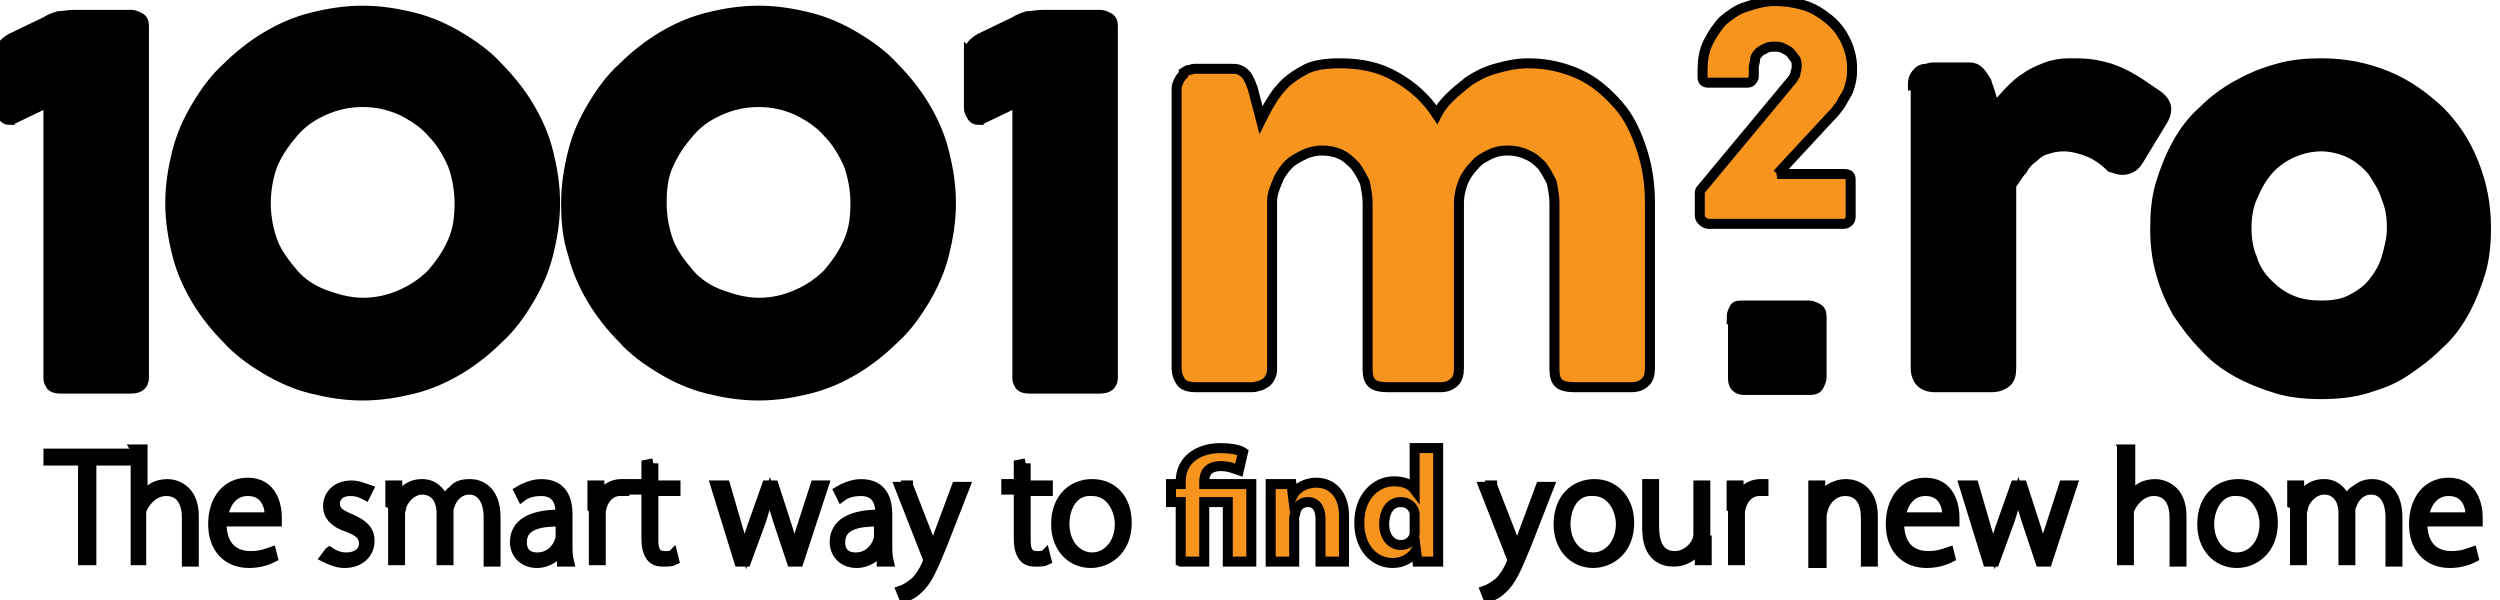
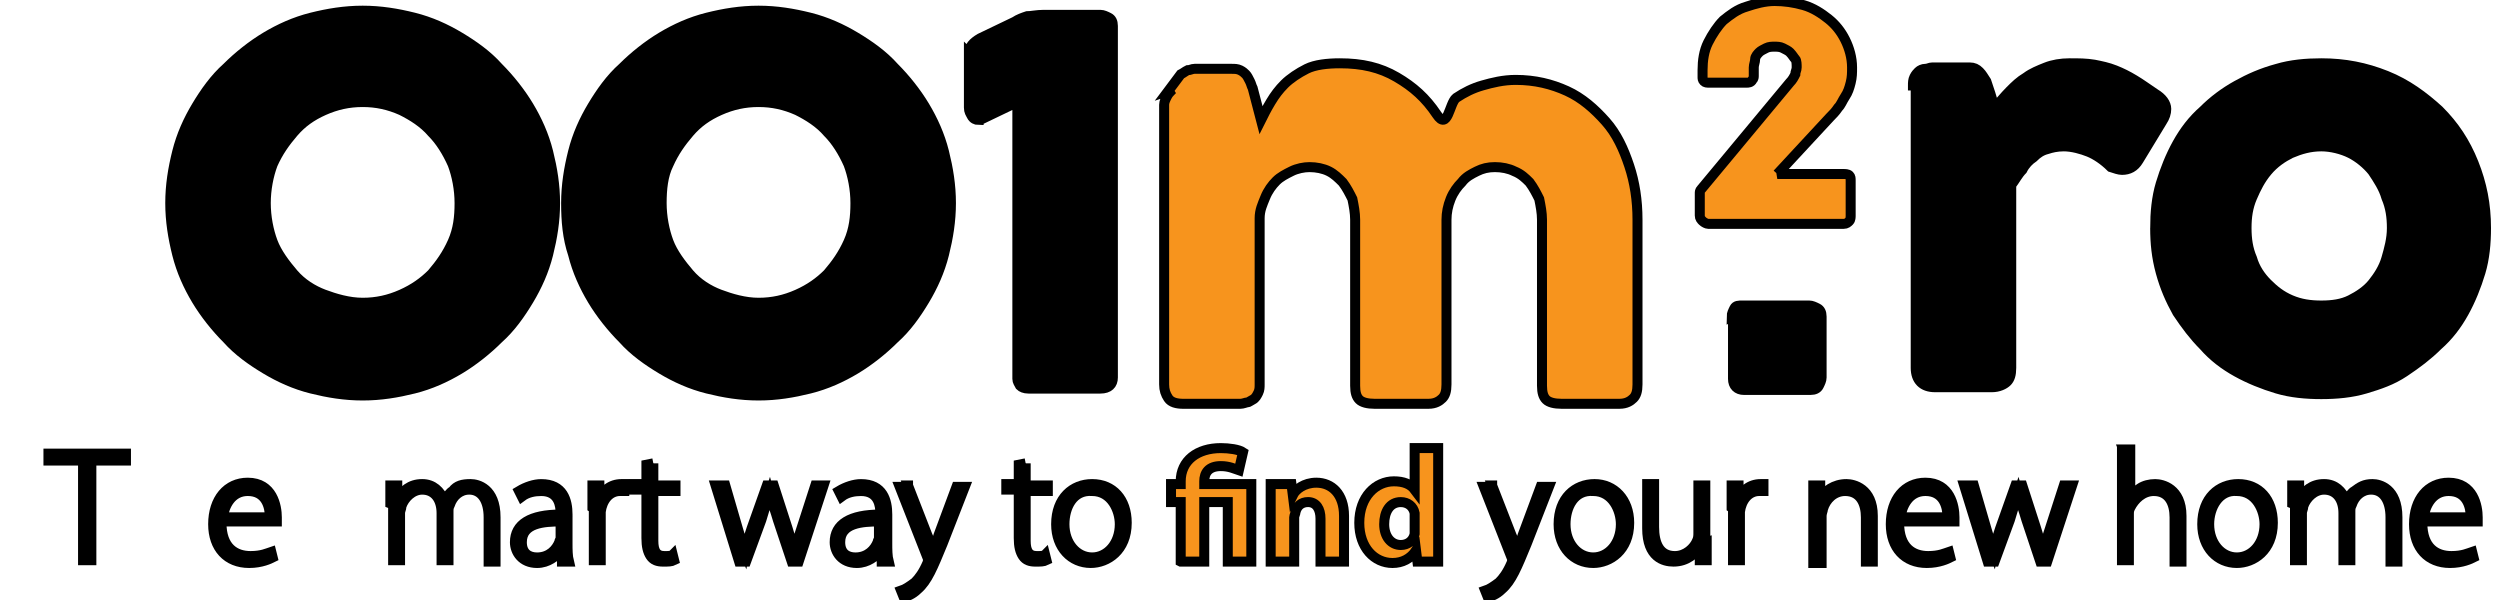
<svg xmlns="http://www.w3.org/2000/svg" width="250" height="60">
  <style type="text/css">.st0{fill:#F7941D;}</style>
  <g>
    <title>background</title>
    <rect fill="none" id="canvas_background" height="62" width="252" y="-1" x="-1" />
  </g>
  <g>
    <title>Layer 1</title>
    <g stroke="null" id="svg_42">
      <g stroke="null" id="svg_1">
-         <path stroke="null" id="svg_2" d="m0,5.36c0,-0.692 0.415,-1.107 1.107,-1.523l3.46,-1.661c0.415,-0.277 0.831,-0.415 1.246,-0.554c0.415,0 0.969,-0.138 1.661,-0.138l5.675,0c0.277,0 0.554,0.138 0.831,0.277s0.415,0.415 0.415,0.831l0,35.158c0,0.692 -0.415,1.107 -1.246,1.107l-7.198,0c-0.415,0 -0.692,-0.138 -0.831,-0.277c-0.138,-0.277 -0.277,-0.415 -0.277,-0.692l0,-27.684l-3.46,1.661c-0.138,0 -0.138,0 -0.277,0s-0.138,0 -0.138,0.138c-0.277,0 -0.554,-0.138 -0.692,-0.415s-0.277,-0.415 -0.277,-0.831l0,-5.398z" />
        <path stroke="null" id="svg_3" d="m17.026,20.309c0,-1.799 0.277,-3.46 0.692,-5.121c0.415,-1.661 1.107,-3.184 1.938,-4.568c0.831,-1.384 1.799,-2.768 3.045,-3.876c1.107,-1.107 2.492,-2.215 3.876,-3.045s2.907,-1.523 4.568,-1.938c1.661,-0.415 3.322,-0.692 5.121,-0.692c1.799,0 3.46,0.277 5.121,0.692c1.661,0.415 3.184,1.107 4.568,1.938c1.384,0.831 2.768,1.799 3.876,3.045c1.107,1.107 2.215,2.492 3.045,3.876c0.831,1.384 1.523,2.907 1.938,4.568c0.415,1.661 0.692,3.322 0.692,5.121c0,1.799 -0.277,3.46 -0.692,5.121c-0.415,1.661 -1.107,3.184 -1.938,4.568s-1.799,2.768 -3.045,3.876c-1.107,1.107 -2.492,2.215 -3.876,3.045c-1.384,0.831 -2.907,1.523 -4.568,1.938c-1.661,0.415 -3.322,0.692 -5.121,0.692c-1.799,0 -3.46,-0.277 -5.121,-0.692c-1.661,-0.415 -3.184,-1.107 -4.568,-1.938c-1.384,-0.831 -2.768,-1.799 -3.876,-3.045c-1.107,-1.107 -2.215,-2.492 -3.045,-3.876s-1.523,-2.907 -1.938,-4.568c-0.415,-1.661 -0.692,-3.322 -0.692,-5.121zm9.551,0c0,1.384 0.277,2.768 0.692,3.876s1.246,2.215 2.076,3.184s1.938,1.661 3.045,2.076s2.492,0.831 3.876,0.831c1.384,0 2.63,-0.277 3.876,-0.831c1.246,-0.554 2.215,-1.246 3.045,-2.076c0.831,-0.969 1.523,-1.938 2.076,-3.184c0.554,-1.246 0.692,-2.492 0.692,-3.876c0,-1.384 -0.277,-2.768 -0.692,-3.876c-0.554,-1.246 -1.246,-2.353 -2.076,-3.184c-0.831,-0.969 -1.938,-1.661 -3.045,-2.215c-1.246,-0.554 -2.492,-0.831 -3.876,-0.831c-1.384,0 -2.63,0.277 -3.876,0.831c-1.246,0.554 -2.215,1.246 -3.045,2.215c-0.831,0.969 -1.523,1.938 -2.076,3.184c-0.415,1.107 -0.692,2.492 -0.692,3.876z" />
        <path stroke="null" id="svg_4" d="m56.613,20.309c0,-1.799 0.277,-3.46 0.692,-5.121c0.415,-1.661 1.107,-3.184 1.938,-4.568c0.831,-1.384 1.799,-2.768 3.045,-3.876c1.107,-1.107 2.492,-2.215 3.876,-3.045s2.907,-1.523 4.568,-1.938c1.661,-0.415 3.322,-0.692 5.121,-0.692c1.799,0 3.46,0.277 5.121,0.692c1.661,0.415 3.184,1.107 4.568,1.938c1.384,0.831 2.768,1.799 3.876,3.045c1.107,1.107 2.215,2.492 3.045,3.876c0.831,1.384 1.523,2.907 1.938,4.568c0.415,1.661 0.692,3.322 0.692,5.121c0,1.799 -0.277,3.46 -0.692,5.121c-0.415,1.661 -1.107,3.184 -1.938,4.568s-1.799,2.768 -3.045,3.876c-1.107,1.107 -2.492,2.215 -3.876,3.045c-1.384,0.831 -2.907,1.523 -4.568,1.938c-1.661,0.415 -3.322,0.692 -5.121,0.692c-1.799,0 -3.46,-0.277 -5.121,-0.692c-1.661,-0.415 -3.184,-1.107 -4.568,-1.938c-1.384,-0.831 -2.768,-1.799 -3.876,-3.045c-1.107,-1.107 -2.215,-2.492 -3.045,-3.876s-1.523,-2.907 -1.938,-4.568c-0.554,-1.661 -0.692,-3.322 -0.692,-5.121zm9.551,0c0,1.384 0.277,2.768 0.692,3.876s1.246,2.215 2.076,3.184s1.938,1.661 3.045,2.076s2.492,0.831 3.876,0.831c1.384,0 2.63,-0.277 3.876,-0.831c1.246,-0.554 2.215,-1.246 3.045,-2.076c0.831,-0.969 1.523,-1.938 2.076,-3.184c0.554,-1.246 0.692,-2.492 0.692,-3.876c0,-1.384 -0.277,-2.768 -0.692,-3.876c-0.554,-1.246 -1.246,-2.353 -2.076,-3.184c-0.831,-0.969 -1.938,-1.661 -3.045,-2.215c-1.246,-0.554 -2.492,-0.831 -3.876,-0.831c-1.384,0 -2.63,0.277 -3.876,0.831c-1.246,0.554 -2.215,1.246 -3.045,2.215c-0.831,0.969 -1.523,1.938 -2.076,3.184c-0.554,1.107 -0.692,2.492 -0.692,3.876z" />
        <path stroke="null" id="svg_5" d="m96.893,5.36c0,-0.692 0.415,-1.107 1.107,-1.523l3.46,-1.661c0.415,-0.277 0.831,-0.415 1.246,-0.554c0.415,0 0.969,-0.138 1.661,-0.138l5.675,0c0.277,0 0.554,0.138 0.831,0.277s0.415,0.415 0.415,0.831l0,35.158c0,0.692 -0.415,1.107 -1.246,1.107l-7.198,0c-0.415,0 -0.692,-0.138 -0.831,-0.277c-0.138,-0.277 -0.277,-0.415 -0.277,-0.692l0,-27.684l-3.46,1.661c-0.138,0 -0.138,0 -0.277,0s-0.138,0 -0.138,0.138c-0.277,0 -0.554,-0.138 -0.692,-0.415s-0.277,-0.415 -0.277,-0.831l0,-5.398z" />
-         <path stroke="null" id="svg_6" d="m118.071,7.436c0.277,-0.138 0.415,-0.277 0.692,-0.415c0.277,0 0.415,-0.138 0.692,-0.138l3.737,0c0.277,0 0.554,0 0.831,0.138s0.415,0.277 0.554,0.415c0.138,0.138 0.277,0.415 0.415,0.692c0.138,0.277 0.138,0.415 0.277,0.692l0.831,3.184c0.277,-0.554 0.554,-1.107 0.969,-1.799c0.415,-0.692 0.831,-1.246 1.384,-1.799c0.554,-0.554 1.384,-1.107 2.215,-1.523c0.831,-0.415 2.076,-0.554 3.322,-0.554c2.215,0 4.014,0.415 5.675,1.384s2.907,2.076 4.014,3.737c0.277,-0.554 0.692,-1.107 1.246,-1.661s1.246,-1.107 1.938,-1.661c0.831,-0.554 1.661,-0.969 2.63,-1.246c0.969,-0.277 2.076,-0.554 3.322,-0.554c1.938,0 3.599,0.415 5.121,1.107c1.523,0.692 2.768,1.799 3.876,3.045s1.799,2.768 2.353,4.429c0.554,1.661 0.831,3.46 0.831,5.398l0,16.472c0,0.692 -0.138,1.107 -0.415,1.384c-0.277,0.277 -0.692,0.554 -1.384,0.554l-5.814,0c-0.692,0 -1.246,-0.138 -1.523,-0.415c-0.277,-0.277 -0.415,-0.692 -0.415,-1.384l0,-16.61c0,-0.692 -0.138,-1.384 -0.277,-2.076c-0.277,-0.554 -0.554,-1.107 -0.969,-1.661c-0.415,-0.415 -0.831,-0.831 -1.523,-1.107c-0.554,-0.277 -1.246,-0.415 -1.938,-0.415c-0.692,0 -1.246,0.138 -1.799,0.415c-0.554,0.277 -1.107,0.554 -1.523,1.107c-0.415,0.415 -0.831,0.969 -1.107,1.661c-0.277,0.692 -0.415,1.384 -0.415,2.076l0,16.472c0,0.692 -0.138,1.107 -0.415,1.384c-0.277,0.277 -0.692,0.554 -1.384,0.554l-0.138,0l-0.138,0l-5.121,0c-0.692,0 -1.246,-0.138 -1.523,-0.415c-0.277,-0.277 -0.415,-0.692 -0.415,-1.384l0,-16.61c0,-0.692 -0.138,-1.384 -0.277,-2.076c-0.277,-0.554 -0.554,-1.107 -0.969,-1.661c-0.415,-0.415 -0.831,-0.831 -1.384,-1.107c-0.554,-0.277 -1.246,-0.415 -1.938,-0.415c-0.554,0 -1.246,0.138 -1.799,0.415c-0.554,0.277 -1.107,0.554 -1.523,0.969c-0.415,0.415 -0.831,0.969 -1.107,1.661s-0.554,1.246 -0.554,2.076l0,16.61c0,0.277 0,0.554 -0.138,0.831c-0.138,0.277 -0.277,0.554 -0.554,0.692c-0.277,0.138 -0.415,0.277 -0.554,0.277s-0.415,0.138 -0.692,0.138l-5.675,0c-0.692,0 -1.246,-0.138 -1.523,-0.554c-0.277,-0.415 -0.415,-0.831 -0.415,-1.384l0,-27.961c0,-0.277 0.138,-0.554 0.277,-0.831c0.138,-0.277 0.277,-0.415 0.554,-0.692l-0.415,0.138z" class="st0" />
+         <path stroke="null" id="svg_6" d="m118.071,7.436c0.277,-0.138 0.415,-0.277 0.692,-0.415c0.277,0 0.415,-0.138 0.692,-0.138l3.737,0c0.277,0 0.554,0 0.831,0.138s0.415,0.277 0.554,0.415c0.138,0.138 0.277,0.415 0.415,0.692c0.138,0.277 0.138,0.415 0.277,0.692l0.831,3.184c0.277,-0.554 0.554,-1.107 0.969,-1.799c0.415,-0.692 0.831,-1.246 1.384,-1.799c0.554,-0.554 1.384,-1.107 2.215,-1.523c0.831,-0.415 2.076,-0.554 3.322,-0.554c2.215,0 4.014,0.415 5.675,1.384s2.907,2.076 4.014,3.737s1.246,-1.107 1.938,-1.661c0.831,-0.554 1.661,-0.969 2.63,-1.246c0.969,-0.277 2.076,-0.554 3.322,-0.554c1.938,0 3.599,0.415 5.121,1.107c1.523,0.692 2.768,1.799 3.876,3.045s1.799,2.768 2.353,4.429c0.554,1.661 0.831,3.46 0.831,5.398l0,16.472c0,0.692 -0.138,1.107 -0.415,1.384c-0.277,0.277 -0.692,0.554 -1.384,0.554l-5.814,0c-0.692,0 -1.246,-0.138 -1.523,-0.415c-0.277,-0.277 -0.415,-0.692 -0.415,-1.384l0,-16.61c0,-0.692 -0.138,-1.384 -0.277,-2.076c-0.277,-0.554 -0.554,-1.107 -0.969,-1.661c-0.415,-0.415 -0.831,-0.831 -1.523,-1.107c-0.554,-0.277 -1.246,-0.415 -1.938,-0.415c-0.692,0 -1.246,0.138 -1.799,0.415c-0.554,0.277 -1.107,0.554 -1.523,1.107c-0.415,0.415 -0.831,0.969 -1.107,1.661c-0.277,0.692 -0.415,1.384 -0.415,2.076l0,16.472c0,0.692 -0.138,1.107 -0.415,1.384c-0.277,0.277 -0.692,0.554 -1.384,0.554l-0.138,0l-0.138,0l-5.121,0c-0.692,0 -1.246,-0.138 -1.523,-0.415c-0.277,-0.277 -0.415,-0.692 -0.415,-1.384l0,-16.61c0,-0.692 -0.138,-1.384 -0.277,-2.076c-0.277,-0.554 -0.554,-1.107 -0.969,-1.661c-0.415,-0.415 -0.831,-0.831 -1.384,-1.107c-0.554,-0.277 -1.246,-0.415 -1.938,-0.415c-0.554,0 -1.246,0.138 -1.799,0.415c-0.554,0.277 -1.107,0.554 -1.523,0.969c-0.415,0.415 -0.831,0.969 -1.107,1.661s-0.554,1.246 -0.554,2.076l0,16.61c0,0.277 0,0.554 -0.138,0.831c-0.138,0.277 -0.277,0.554 -0.554,0.692c-0.277,0.138 -0.415,0.277 -0.554,0.277s-0.415,0.138 -0.692,0.138l-5.675,0c-0.692,0 -1.246,-0.138 -1.523,-0.554c-0.277,-0.415 -0.415,-0.831 -0.415,-1.384l0,-27.961c0,-0.277 0.138,-0.554 0.277,-0.831c0.138,-0.277 0.277,-0.415 0.554,-0.692l-0.415,0.138z" class="st0" />
        <path stroke="null" id="svg_7" d="m177.73,17.402l6.644,0c0.138,0 0.415,0 0.554,0.138s0.138,0.277 0.138,0.554l0,3.46c0,0.138 0,0.415 -0.138,0.554s-0.277,0.277 -0.554,0.277l-13.565,0c-0.138,0 -0.415,-0.138 -0.554,-0.277c-0.138,-0.138 -0.277,-0.277 -0.277,-0.554l0,-2.215c0,-0.138 0,-0.277 0.138,-0.415l8.859,-10.658c0.277,-0.277 0.415,-0.554 0.554,-0.831c0,-0.277 0.138,-0.415 0.138,-0.692c0,-0.277 0,-0.692 -0.138,-0.831s-0.277,-0.415 -0.554,-0.692c-0.138,-0.138 -0.415,-0.277 -0.692,-0.415c-0.277,-0.138 -0.554,-0.138 -0.831,-0.138c-0.277,0 -0.554,0 -0.831,0.138s-0.554,0.277 -0.692,0.415c-0.138,0.138 -0.415,0.415 -0.415,0.692s-0.138,0.554 -0.138,0.831l0,0.831c0,0.138 0,0.277 -0.138,0.415c-0.138,0.277 -0.415,0.277 -0.554,0.277l-3.737,0c-0.277,0 -0.415,0 -0.554,-0.138c-0.138,-0.138 -0.138,-0.277 -0.138,-0.415l0,-0.692c0,-0.969 0.138,-1.938 0.554,-2.768s0.969,-1.661 1.523,-2.215c0.692,-0.554 1.384,-1.107 2.353,-1.384c0.831,-0.277 1.799,-0.554 2.768,-0.554c0.969,0 1.938,0.138 2.907,0.415c0.969,0.277 1.799,0.831 2.492,1.384s1.246,1.246 1.661,2.076s0.692,1.799 0.692,2.768c0,0.554 0,0.969 -0.138,1.523s-0.277,0.969 -0.554,1.384s-0.415,0.831 -0.692,1.107c-0.277,0.415 -0.554,0.692 -0.831,0.969l-5.26,5.675z" class="st0" />
      </g>
      <g stroke="null" id="svg_8">
        <path stroke="null" id="svg_9" d="m173.162,31.659c0,-0.277 0.138,-0.554 0.277,-0.831s0.415,-0.277 0.831,-0.277l6.644,0c0.277,0 0.554,0.138 0.831,0.277s0.415,0.415 0.415,0.831l0,6.09c0,0.277 -0.138,0.554 -0.277,0.831c-0.138,0.277 -0.415,0.415 -0.831,0.415l-6.644,0c-0.692,0 -1.107,-0.415 -1.107,-1.107l0,-6.229l-0.138,0z" />
      </g>
      <g stroke="null" id="svg_10">
        <g stroke="null" id="svg_11">
          <path stroke="null" id="svg_12" d="m191.295,8.544c0,-0.277 0,-0.554 0.138,-0.831c0.138,-0.277 0.277,-0.415 0.415,-0.554c0.138,-0.138 0.415,-0.277 0.692,-0.277s0.415,-0.138 0.692,-0.138l3.737,0c0.415,0 0.692,0.138 0.969,0.415c0.277,0.277 0.415,0.554 0.692,0.969c0.138,0.415 0.277,0.831 0.415,1.246c0.138,0.415 0.277,0.969 0.415,1.384c0.554,-0.554 0.969,-1.107 1.523,-1.661c0.554,-0.554 0.969,-0.969 1.661,-1.384c0.554,-0.415 1.246,-0.692 1.938,-0.969c0.692,-0.277 1.523,-0.415 2.353,-0.415c0.969,0 1.661,0 2.492,0.138c0.692,0.138 1.384,0.277 2.076,0.554s1.246,0.554 1.938,0.969s1.246,0.831 2.076,1.384c0.692,0.415 1.107,0.969 1.107,1.523c0,0.415 -0.138,0.831 -0.415,1.246l-2.353,3.876c-0.415,0.692 -0.969,0.969 -1.661,0.969c-0.277,0 -0.692,-0.138 -1.107,-0.277c-0.692,-0.692 -1.523,-1.246 -2.215,-1.523s-1.661,-0.554 -2.492,-0.554c-0.692,0 -1.246,0.138 -1.661,0.277c-0.554,0.138 -0.969,0.415 -1.384,0.831c-0.415,0.277 -0.831,0.692 -1.107,1.246c-0.415,0.415 -0.692,0.969 -1.107,1.523l0,18.271c0,0.692 -0.138,1.107 -0.415,1.384c-0.277,0.277 -0.831,0.554 -1.523,0.554l-5.675,0c-1.246,0 -1.938,-0.692 -1.938,-1.938l0,-28.237l-0.277,0z" />
          <path stroke="null" id="svg_13" d="m215.518,22.801c0,-1.523 0.138,-3.045 0.554,-4.429s0.969,-2.768 1.661,-4.014s1.523,-2.353 2.63,-3.322c0.969,-0.969 2.076,-1.799 3.322,-2.492s2.492,-1.246 4.014,-1.661c1.384,-0.415 2.907,-0.554 4.429,-0.554c2.353,0 4.429,0.415 6.506,1.246c2.076,0.831 3.737,2.076 5.26,3.46c1.523,1.523 2.63,3.184 3.46,5.26s1.246,4.153 1.246,6.506c0,1.523 -0.138,3.045 -0.554,4.429s-0.969,2.768 -1.661,4.014c-0.692,1.246 -1.523,2.353 -2.63,3.322c-0.969,0.969 -2.076,1.799 -3.322,2.63s-2.492,1.246 -3.876,1.661s-2.907,0.554 -4.429,0.554c-1.523,0 -3.045,-0.138 -4.429,-0.554c-1.384,-0.415 -2.768,-0.969 -4.014,-1.661s-2.353,-1.523 -3.322,-2.63c-0.969,-0.969 -1.799,-2.076 -2.63,-3.322c-0.692,-1.246 -1.246,-2.492 -1.661,-4.014s-0.554,-2.907 -0.554,-4.429zm9.136,0c0,1.107 0.138,2.076 0.554,3.045c0.277,0.969 0.831,1.799 1.523,2.492c0.692,0.692 1.384,1.246 2.353,1.661c0.969,0.415 1.938,0.554 3.045,0.554c1.107,0 2.076,-0.138 2.907,-0.554c0.831,-0.415 1.661,-0.969 2.215,-1.661c0.554,-0.692 1.107,-1.523 1.384,-2.492c0.277,-0.969 0.554,-1.938 0.554,-3.045c0,-1.107 -0.138,-2.076 -0.554,-3.045c-0.277,-0.969 -0.831,-1.799 -1.384,-2.63c-0.554,-0.692 -1.384,-1.384 -2.215,-1.799c-0.831,-0.415 -1.938,-0.692 -2.907,-0.692c-1.107,0 -2.076,0.277 -3.045,0.692c-0.831,0.415 -1.661,0.969 -2.353,1.799s-1.107,1.661 -1.523,2.63c-0.415,0.969 -0.554,1.938 -0.554,3.045z" />
        </g>
      </g>
      <g stroke="null" id="svg_14">
        <path stroke="null" id="svg_15" d="m8.305,46.055l-3.46,0l0,-0.692l7.751,0l0,0.692l-3.46,0l0,9.966l-0.831,0l0,-9.966z" />
-         <path stroke="null" id="svg_16" d="m13.565,44.948l0.692,0l0,4.983l0,0c0.277,-0.415 0.554,-0.831 0.969,-1.107c0.415,-0.277 0.969,-0.415 1.523,-0.415c0.692,0 2.63,0.415 2.63,3.184l0,4.568l-0.692,0l0,-4.429c0,-1.384 -0.554,-2.63 -2.076,-2.63c-1.107,0 -1.938,0.831 -2.353,1.661c-0.138,0.277 -0.138,0.415 -0.138,0.692l0,4.568l-0.554,0l0,-11.073z" />
        <path stroke="null" id="svg_17" d="m22.147,52.284c0,2.492 1.384,3.322 2.907,3.322c1.107,0 1.661,-0.277 2.076,-0.415l0.138,0.554c-0.277,0.138 -1.107,0.554 -2.353,0.554c-2.215,0 -3.599,-1.523 -3.599,-3.876c0,-2.492 1.384,-4.153 3.46,-4.153c2.492,0 2.907,2.353 2.907,3.46c0,0.277 0,0.277 0,0.415l-5.537,0l0,0.138zm4.845,-0.554c0,-1.107 -0.415,-2.63 -2.215,-2.63c-1.661,0 -2.353,1.523 -2.492,2.63l4.706,0z" />
-         <path stroke="null" id="svg_18" d="m32.944,55.191c0.415,0.277 0.969,0.554 1.661,0.554c1.246,0 1.799,-0.692 1.799,-1.384c0,-0.831 -0.554,-1.246 -1.661,-1.661c-1.246,-0.415 -1.938,-1.107 -1.938,-2.076c0,-1.107 0.831,-2.076 2.353,-2.076c0.692,0 1.246,0.277 1.661,0.415l-0.277,0.554c-0.277,-0.138 -0.692,-0.415 -1.523,-0.415c-0.969,0 -1.523,0.554 -1.523,1.246c0,0.831 0.554,1.107 1.523,1.523c1.246,0.554 1.938,1.107 1.938,2.215c0,1.246 -0.969,2.215 -2.492,2.215c-0.692,0 -1.384,-0.277 -1.938,-0.554l0.415,-0.554z" />
        <path stroke="null" id="svg_19" d="m39.034,50.346c0,-0.692 0,-1.246 0,-1.799l0.692,0l0,1.384l0,0c0.554,-0.831 1.246,-1.523 2.492,-1.523c1.107,0 1.799,0.692 2.215,1.661l0,0c0.277,-0.415 0.554,-0.831 0.831,-0.969c0.415,-0.554 0.969,-0.692 1.799,-0.692c0.692,0 2.492,0.415 2.492,3.322l0,4.429l-0.692,0l0,-4.429c0,-1.661 -0.692,-2.768 -1.938,-2.768c-0.969,0 -1.661,0.692 -1.938,1.523c-0.138,0.277 -0.138,0.415 -0.138,0.692l0,4.845l-0.692,0l0,-4.706c0,-1.384 -0.692,-2.353 -1.938,-2.353c-0.969,0 -1.799,0.831 -2.076,1.661c0,0.277 -0.138,0.415 -0.138,0.692l0,4.706l-0.692,0l0,-5.675l-0.277,0z" />
        <path stroke="null" id="svg_20" d="m56.198,56.16l-0.138,-1.107l0,0c-0.415,0.554 -1.246,1.246 -2.353,1.246c-1.523,0 -2.215,-1.107 -2.215,-2.076c0,-1.799 1.523,-2.768 4.568,-2.768l0,-0.138c0,-0.692 -0.138,-2.215 -1.938,-2.215c-0.692,0 -1.384,0.138 -1.938,0.554l-0.277,-0.554c0.692,-0.415 1.523,-0.692 2.215,-0.692c2.215,0 2.63,1.661 2.63,3.045l0,2.907c0,0.554 0,1.246 0.138,1.799l-0.692,0zm-0.138,-4.014c-1.661,0 -3.876,0.138 -3.876,2.076c0,1.107 0.692,1.523 1.523,1.523c1.246,0 1.938,-0.831 2.215,-1.523c0,-0.138 0.138,-0.277 0.138,-0.415l0,-1.661z" />
        <path stroke="null" id="svg_21" d="m59.243,50.761c0,-0.692 0,-1.523 0,-2.215l0.692,0l0,1.523l0,0c0.277,-0.969 1.107,-1.661 2.215,-1.661c0.138,0 0.277,0 0.277,0l0,0.692c-0.138,0 -0.277,0 -0.415,0c-1.107,0 -1.799,0.969 -1.938,2.076c0,0.277 0,0.415 0,0.692l0,4.153l-0.692,0l0,-5.26l-0.138,0z" />
        <path stroke="null" id="svg_22" d="m65.334,46.332l0,2.215l2.215,0l0,0.554l-2.215,0l0,4.983c0,0.969 0.277,1.523 1.107,1.523c0.415,0 0.692,0 0.831,-0.138l0.138,0.554c-0.277,0.138 -0.554,0.138 -1.107,0.138c-0.554,0 -0.969,-0.138 -1.246,-0.554c-0.277,-0.415 -0.415,-0.969 -0.415,-1.799l0,-4.845l-1.246,0l0,-0.554l1.246,0l0,-1.938l0.692,-0.138z" />
        <path stroke="null" id="svg_23" d="m72.531,48.547l1.246,4.291c0.277,0.831 0.415,1.661 0.692,2.353l0,0c0.138,-0.692 0.415,-1.523 0.692,-2.353l1.523,-4.291l0.692,0l1.384,4.291c0.277,0.969 0.554,1.661 0.692,2.353l0,0c0.138,-0.692 0.415,-1.523 0.692,-2.353l1.384,-4.291l0.831,0l-2.492,7.613l-0.692,0l-1.384,-4.153c-0.277,-0.969 -0.554,-1.661 -0.831,-2.63l0,0c-0.277,0.831 -0.554,1.661 -0.831,2.63l-1.523,4.153l-0.692,0l-2.353,-7.613l0.969,0z" />
        <path stroke="null" id="svg_24" d="m88.173,56.16l-0.138,-1.107l0,0c-0.415,0.554 -1.246,1.246 -2.353,1.246c-1.523,0 -2.215,-1.107 -2.215,-2.076c0,-1.799 1.523,-2.768 4.568,-2.768l0,-0.138c0,-0.692 -0.138,-2.215 -1.938,-2.215c-0.692,0 -1.384,0.138 -1.938,0.554l-0.277,-0.554c0.692,-0.415 1.523,-0.692 2.215,-0.692c2.215,0 2.63,1.661 2.63,3.045l0,2.907c0,0.554 0,1.246 0.138,1.799l-0.692,0zm-0.277,-4.014c-1.661,0 -3.876,0.138 -3.876,2.076c0,1.107 0.692,1.523 1.523,1.523c1.246,0 1.938,-0.831 2.215,-1.523c0,-0.138 0.138,-0.277 0.138,-0.415l0,-1.661z" />
        <path stroke="null" id="svg_25" d="m90.803,48.547l1.938,4.983c0.277,0.554 0.415,1.107 0.554,1.661l0,0c0.138,-0.415 0.415,-1.107 0.554,-1.661l1.799,-4.845l0.831,0l-2.215,5.675c-0.969,2.353 -1.523,3.737 -2.492,4.568c-0.554,0.554 -1.107,0.692 -1.384,0.831l-0.277,-0.692c0.415,-0.138 0.831,-0.415 1.384,-0.831c0.415,-0.415 0.831,-0.969 1.246,-1.938c0,-0.138 0.138,-0.277 0.138,-0.277c0,-0.138 0,-0.138 -0.138,-0.277l-2.768,-7.059l0.831,0l0,-0.138z" />
        <path stroke="null" id="svg_26" d="m102.568,46.332l0,2.215l2.215,0l0,0.554l-2.215,0l0,4.983c0,0.969 0.277,1.523 1.107,1.523c0.415,0 0.692,0 0.831,-0.138l0.138,0.554c-0.277,0.138 -0.554,0.138 -1.107,0.138c-0.554,0 -0.969,-0.138 -1.246,-0.554c-0.277,-0.415 -0.415,-0.969 -0.415,-1.799l0,-4.845l-1.246,0l0,-0.554l1.246,0l0,-1.938l0.692,-0.138z" />
        <path stroke="null" id="svg_27" d="m112.673,52.284c0,2.768 -1.938,4.014 -3.599,4.014c-1.938,0 -3.46,-1.523 -3.46,-3.876c0,-2.63 1.661,-4.014 3.599,-4.014c2.076,0 3.46,1.523 3.46,3.876zm-6.229,0.138c0,1.938 1.246,3.322 2.768,3.322c1.523,0 2.768,-1.384 2.768,-3.322c0,-1.384 -0.831,-3.322 -2.768,-3.322c-1.938,-0.138 -2.768,1.661 -2.768,3.322z" />
        <path stroke="null" id="svg_28" d="m118.071,56.16l0,-5.952l-0.969,0l0,-1.799l0.969,0l0,-0.277c0,-2.076 1.661,-3.322 4.014,-3.322c0.831,0 1.799,0.138 2.215,0.415l-0.415,1.799c-0.415,-0.138 -0.969,-0.415 -1.799,-0.415c-1.246,0 -1.661,0.692 -1.661,1.523l0,0.277l4.706,0l0,7.751l-2.353,0l0,-5.952l-2.353,0l0,5.952l-2.353,0z" class="st0" />
        <path stroke="null" id="svg_29" d="m127.068,50.9c0,-0.969 0,-1.799 0,-2.492l2.076,0l0.138,1.107l0,0c0.277,-0.554 1.107,-1.246 2.353,-1.246c1.523,0 2.768,1.107 2.768,3.322l0,4.568l-2.353,0l0,-4.291c0,-0.969 -0.415,-1.661 -1.246,-1.661c-0.692,0 -1.107,0.415 -1.246,0.969c0,0.138 -0.138,0.415 -0.138,0.554l0,4.429l-2.353,0l0,-5.26z" class="st0" />
        <path stroke="null" id="svg_30" d="m143.817,44.948l0,8.859c0,0.831 0,1.799 0,2.353l-2.076,0l-0.138,-1.107l0,0c-0.554,0.831 -1.384,1.246 -2.353,1.246c-1.799,0 -3.322,-1.523 -3.322,-4.014c0,-2.63 1.661,-4.153 3.46,-4.153c0.969,0 1.661,0.277 2.076,0.831l0,0l0,-4.153l2.353,0l0,0.138zm-2.353,6.783c0,-0.138 0,-0.277 0,-0.415c-0.138,-0.692 -0.692,-1.107 -1.384,-1.107c-1.107,0 -1.661,0.969 -1.661,2.215c0,1.246 0.692,2.076 1.661,2.076c0.692,0 1.246,-0.415 1.384,-1.107c0,-0.138 0,-0.415 0,-0.554l0,-1.107z" class="st0" />
        <path stroke="null" id="svg_31" d="m149.215,48.547l1.938,4.983c0.277,0.554 0.415,1.107 0.554,1.661l0,0c0.138,-0.415 0.415,-1.107 0.554,-1.661l1.799,-4.845l0.831,0l-2.215,5.675c-0.969,2.353 -1.523,3.737 -2.492,4.568c-0.554,0.554 -1.107,0.692 -1.384,0.831l-0.277,-0.692c0.415,-0.138 0.831,-0.415 1.384,-0.831c0.415,-0.415 0.831,-0.969 1.246,-1.938c0,-0.138 0.138,-0.277 0.138,-0.277c0,-0.138 0,-0.138 -0.138,-0.277l-2.768,-7.059l0.831,0l0,-0.138z" />
        <path stroke="null" id="svg_32" d="m162.919,52.284c0,2.768 -1.938,4.014 -3.599,4.014c-1.938,0 -3.46,-1.523 -3.46,-3.876c0,-2.63 1.661,-4.014 3.599,-4.014c1.938,0 3.46,1.523 3.46,3.876zm-6.367,0.138c0,1.938 1.246,3.322 2.768,3.322c1.523,0 2.768,-1.384 2.768,-3.322c0,-1.384 -0.831,-3.322 -2.768,-3.322c-1.938,-0.138 -2.768,1.661 -2.768,3.322z" />
        <path stroke="null" id="svg_33" d="m170.67,54.222c0,0.692 0,1.246 0,1.799l-0.692,0l0,-1.384l0,0c-0.415,0.692 -1.246,1.523 -2.63,1.523c-0.969,0 -2.63,-0.415 -2.63,-3.322l0,-4.429l0.692,0l0,4.291c0,1.661 0.554,2.907 2.076,2.907c1.107,0 1.938,-0.831 2.215,-1.523c0.138,-0.277 0.138,-0.554 0.138,-0.831l0,-4.706l0.692,0l0,5.675l0.138,0z" />
        <path stroke="null" id="svg_34" d="m173.162,50.761c0,-0.692 0,-1.523 0,-2.215l0.692,0l0,1.523l0,0c0.277,-0.969 1.107,-1.661 2.215,-1.661c0.138,0 0.277,0 0.277,0l0,0.692c-0.138,0 -0.277,0 -0.415,0c-1.107,0 -1.799,0.969 -1.938,2.076c0,0.277 0,0.415 0,0.692l0,4.153l-0.692,0l0,-5.26l-0.138,0z" />
        <path stroke="null" id="svg_35" d="m181.329,50.346c0,-0.692 0,-1.246 0,-1.799l0.692,0l0,1.384l0,0c0.415,-0.831 1.384,-1.523 2.63,-1.523c0.692,0 2.63,0.415 2.63,3.184l0,4.568l-0.692,0l0,-4.429c0,-1.384 -0.554,-2.63 -2.076,-2.63c-1.107,0 -1.938,0.831 -2.215,1.799c0,0.138 -0.138,0.415 -0.138,0.692l0,4.706l-0.831,0l0,-5.952z" />
        <path stroke="null" id="svg_36" d="m189.91,52.284c0,2.492 1.384,3.322 2.907,3.322c1.107,0 1.661,-0.277 2.076,-0.415l0.138,0.554c-0.277,0.138 -1.107,0.554 -2.353,0.554c-2.215,0 -3.599,-1.523 -3.599,-3.876c0,-2.492 1.384,-4.153 3.46,-4.153c2.492,0 2.907,2.353 2.907,3.46c0,0.277 0,0.277 0,0.415l-5.537,0l0,0.138zm4.845,-0.554c0,-1.107 -0.415,-2.63 -2.215,-2.63c-1.661,0 -2.353,1.523 -2.492,2.63l4.706,0z" />
        <path stroke="null" id="svg_37" d="m197.385,48.547l1.246,4.291c0.277,0.831 0.415,1.661 0.692,2.353l0,0c0.138,-0.692 0.415,-1.523 0.692,-2.353l1.523,-4.291l0.692,0l1.384,4.291c0.277,0.969 0.554,1.661 0.692,2.353l0,0c0.138,-0.692 0.415,-1.523 0.692,-2.353l1.384,-4.291l0.831,0l-2.492,7.613l-0.692,0l-1.384,-4.153c-0.277,-0.969 -0.554,-1.661 -0.831,-2.63l0,0c-0.277,0.831 -0.554,1.661 -0.831,2.63l-1.523,4.153l-0.692,0l-2.353,-7.613l0.969,0z" />
        <path stroke="null" id="svg_38" d="m212.334,44.948l0.692,0l0,4.983l0,0c0.277,-0.415 0.554,-0.831 0.969,-1.107c0.415,-0.277 0.969,-0.415 1.523,-0.415c0.692,0 2.63,0.415 2.63,3.184l0,4.568l-0.692,0l0,-4.429c0,-1.384 -0.554,-2.63 -2.076,-2.63c-1.107,0 -1.938,0.831 -2.353,1.661c-0.138,0.277 -0.138,0.415 -0.138,0.692l0,4.568l-0.692,0l0,-11.073l0.138,0z" />
        <path stroke="null" id="svg_39" d="m227.284,52.284c0,2.768 -1.938,4.014 -3.599,4.014c-1.938,0 -3.46,-1.523 -3.46,-3.876c0,-2.63 1.661,-4.014 3.599,-4.014c2.076,0 3.46,1.523 3.46,3.876zm-6.367,0.138c0,1.938 1.246,3.322 2.768,3.322c1.523,0 2.768,-1.384 2.768,-3.322c0,-1.384 -0.831,-3.322 -2.768,-3.322c-1.799,-0.138 -2.768,1.661 -2.768,3.322z" />
        <path stroke="null" id="svg_40" d="m229.221,50.346c0,-0.692 0,-1.246 0,-1.799l0.692,0l0,1.384l0,0c0.554,-0.831 1.246,-1.523 2.492,-1.523c1.107,0 1.799,0.692 2.215,1.661l0,0c0.277,-0.415 0.554,-0.831 0.831,-0.969c0.554,-0.415 0.969,-0.692 1.799,-0.692c0.692,0 2.492,0.415 2.492,3.322l0,4.429l-0.692,0l0,-4.429c0,-1.661 -0.692,-2.768 -1.938,-2.768c-0.969,0 -1.661,0.692 -1.938,1.523c-0.138,0.277 -0.138,0.415 -0.138,0.692l0,4.845l-0.692,0l0,-4.706c0,-1.384 -0.692,-2.353 -1.938,-2.353c-0.969,0 -1.799,0.831 -2.076,1.661c0,0.277 -0.138,0.415 -0.138,0.692l0,4.706l-0.692,0l0,-5.675l-0.277,0z" />
        <path stroke="null" id="svg_41" d="m242.233,52.284c0,2.492 1.384,3.322 2.907,3.322c1.107,0 1.661,-0.277 2.076,-0.415l0.138,0.554c-0.277,0.138 -1.107,0.554 -2.353,0.554c-2.215,0 -3.599,-1.523 -3.599,-3.876c0,-2.492 1.384,-4.153 3.46,-4.153c2.492,0 2.907,2.353 2.907,3.46c0,0.277 0,0.277 0,0.415l-5.537,0l0,0.138zm4.845,-0.554c0,-1.107 -0.415,-2.63 -2.215,-2.63c-1.661,0 -2.353,1.523 -2.492,2.63l4.706,0z" />
      </g>
    </g>
  </g>
</svg>